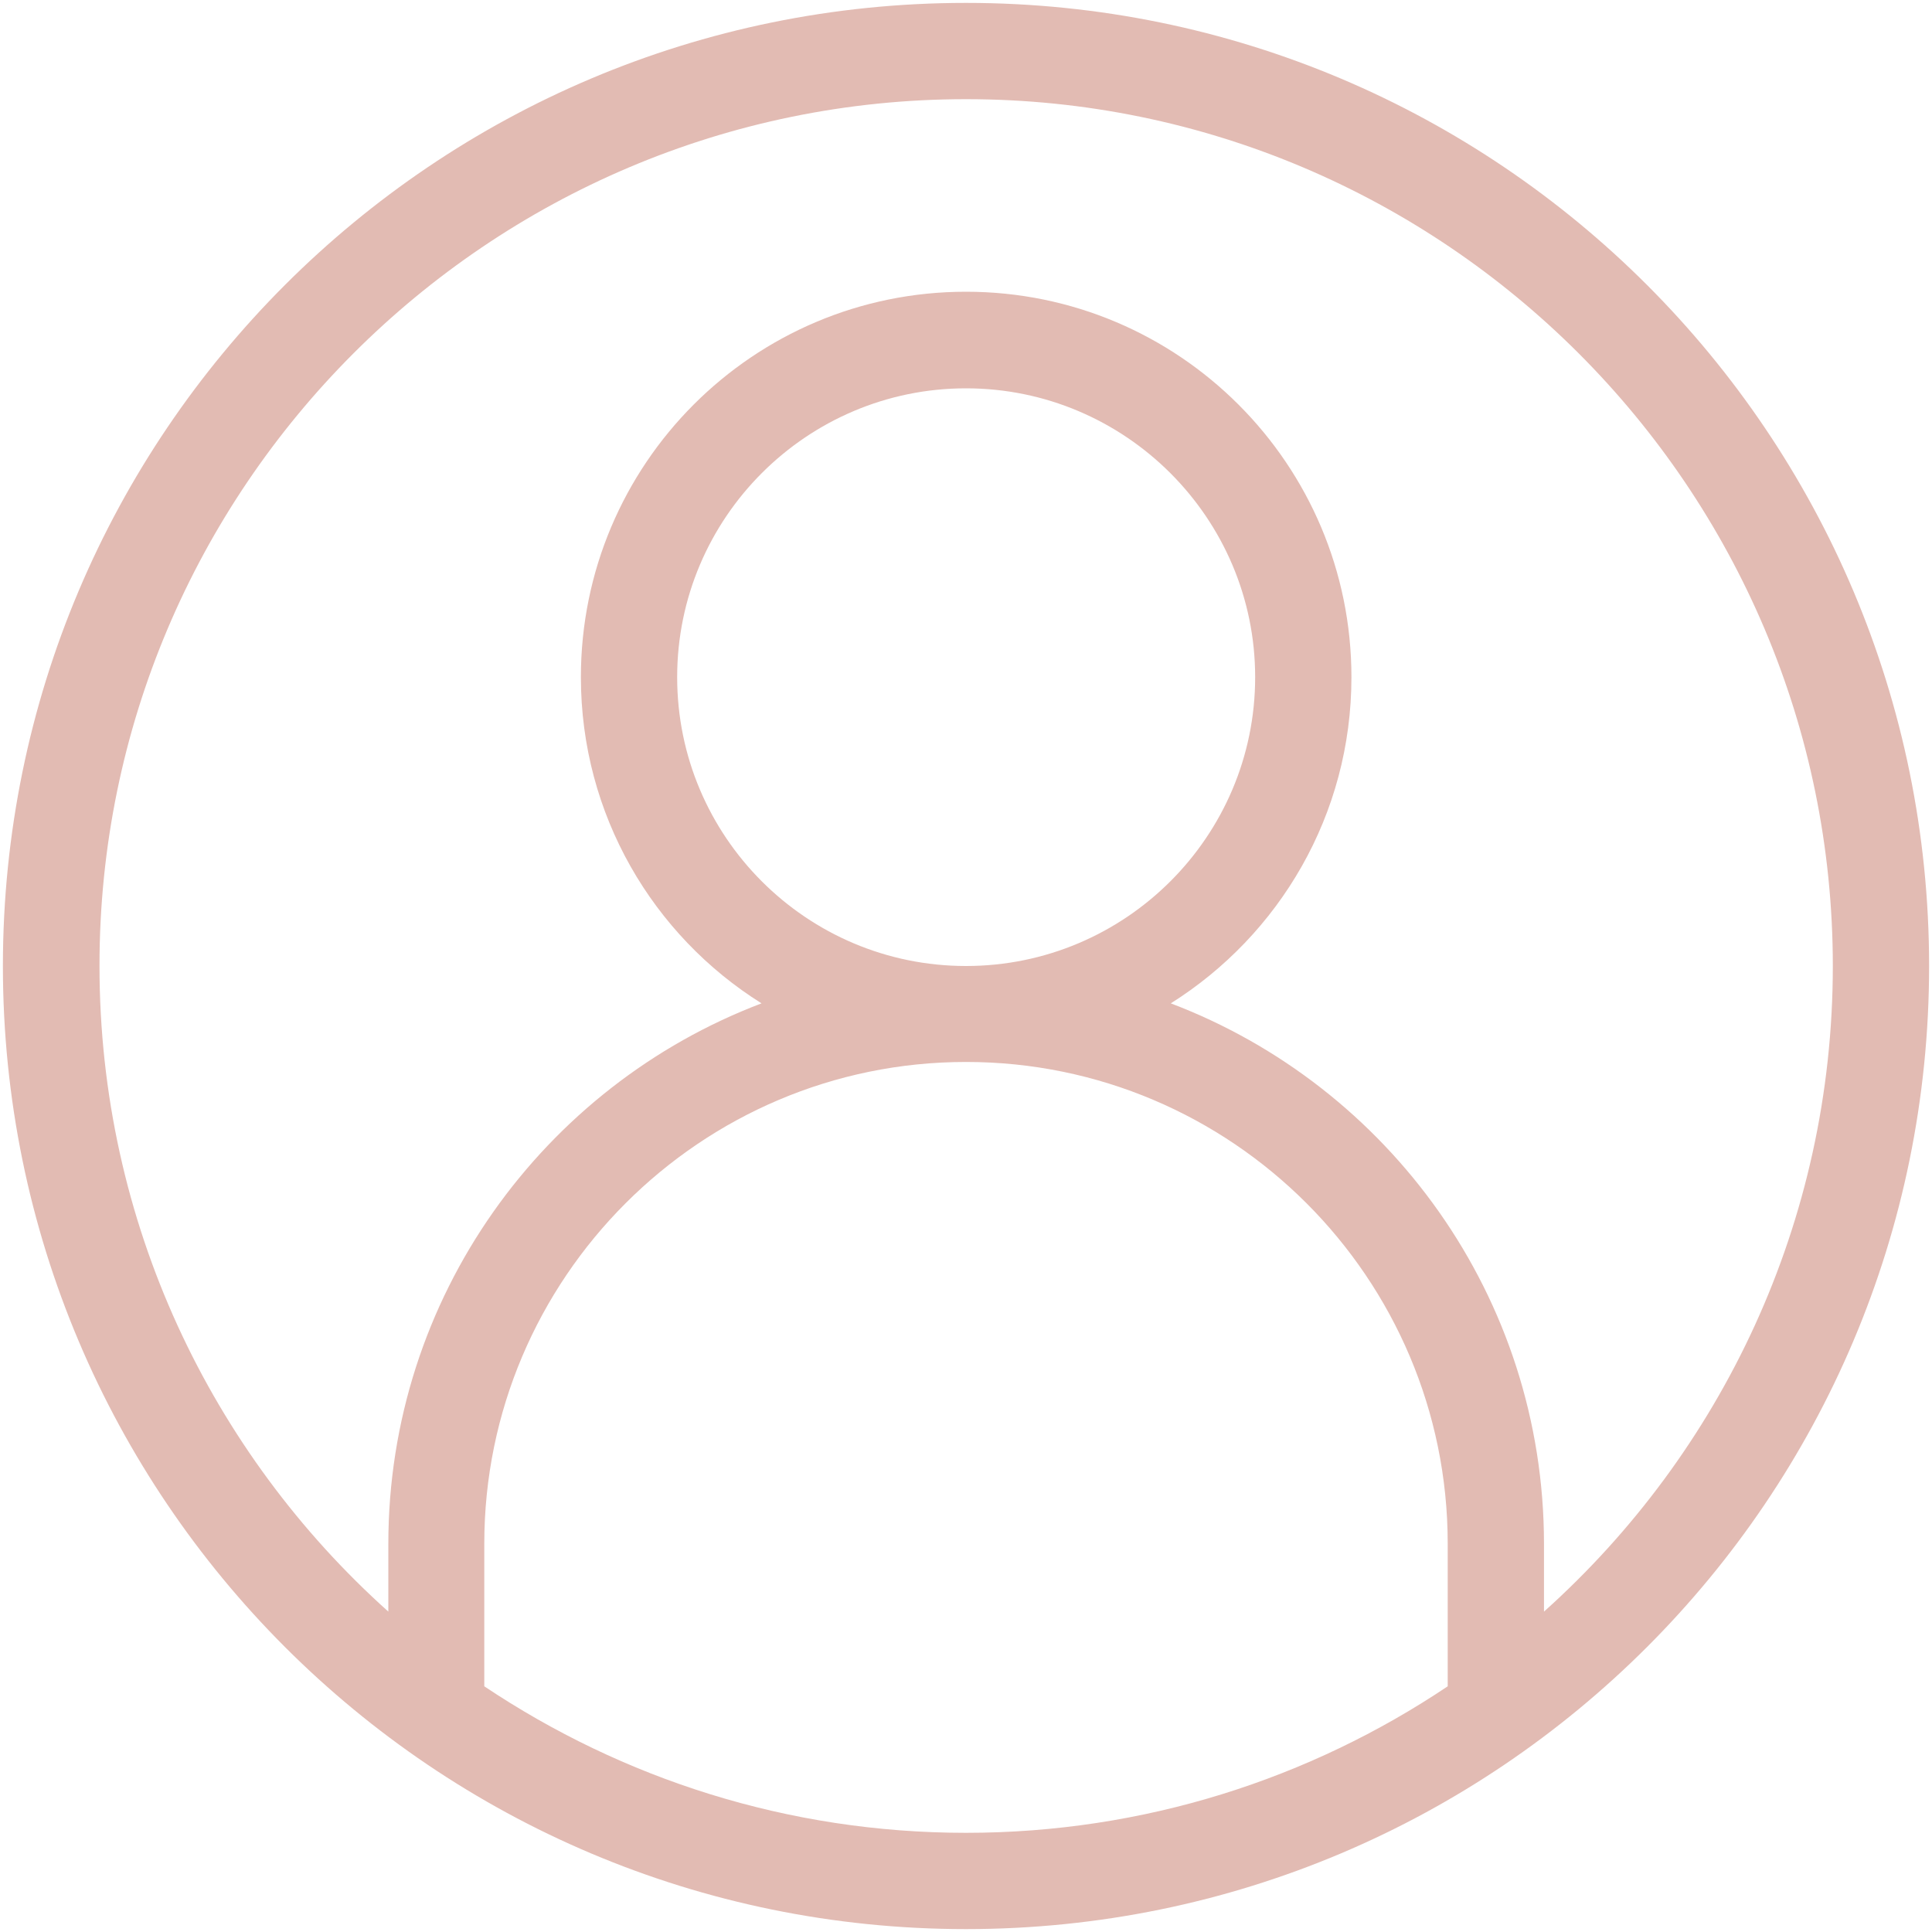
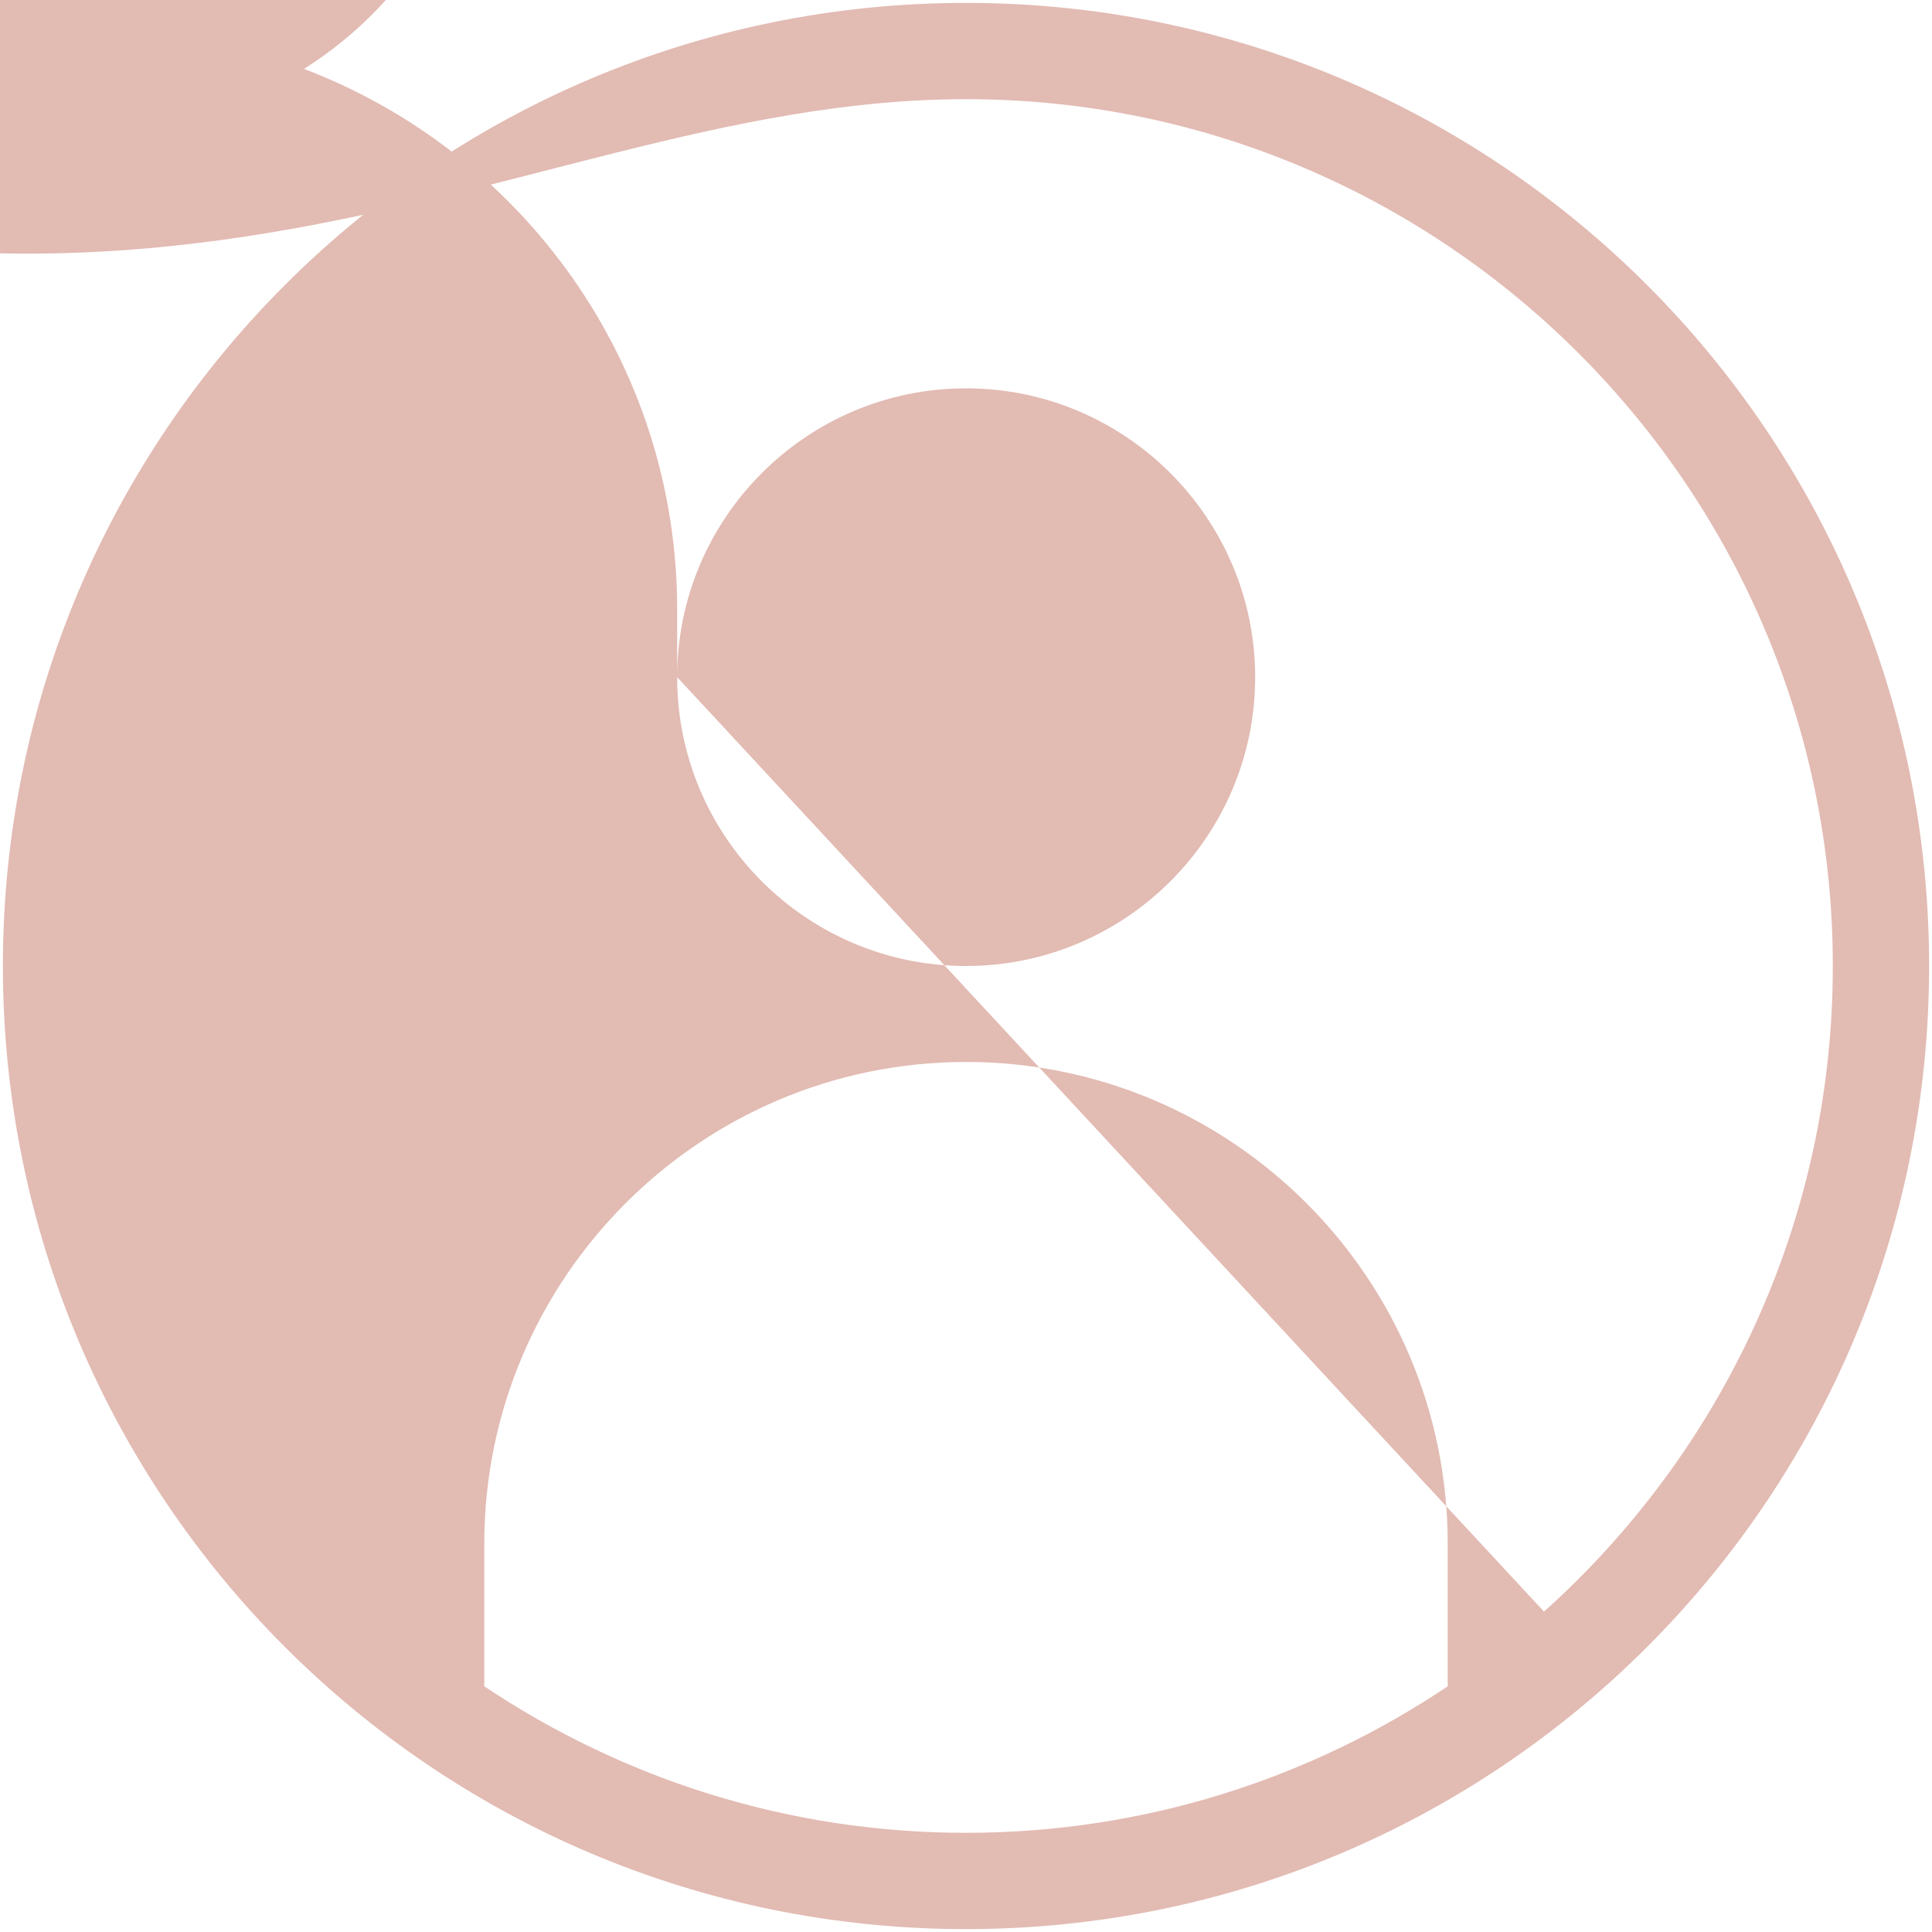
<svg xmlns="http://www.w3.org/2000/svg" version="1.1" id="Calque_1" x="0px" y="0px" viewBox="0 0 600 600" style="enable-background:new 0 0 600 600;" xml:space="preserve">
  <style type="text/css">
	.st0{fill:#E2BBB3;}
</style>
  <g>
-     <path class="st0" d="M300,0.9C134.8,0.9,0.9,134.8,0.9,300S134.8,599.1,300,599.1c165.2,0,299.1-133.9,299.1-299.1   S465.2,0.9,300,0.9L300,0.9z M449.6,523.7c-42.8,28.7-94.3,45.5-149.6,45.5c-55.3,0-106.7-16.8-149.6-45.5v-44.3   c0-82.4,67.1-149.6,149.6-149.6c82.5,0,149.6,67.1,149.6,149.6V523.7z M210.3,210.3c0-49.5,40.3-89.7,89.7-89.7   c49.5,0,89.8,40.3,89.8,89.7c0,49.5-40.3,89.7-89.8,89.7C250.5,300,210.3,259.8,210.3,210.3L210.3,210.3z M479.5,500.5v-21   c0-76.7-48.2-142.2-115.9-167.9c33.7-21.2,56.1-58.6,56.1-101.3c0-66.1-53.6-119.7-119.7-119.7c-66.1,0-119.6,53.6-119.6,119.7   c0,42.7,22.4,80.2,56.1,101.3c-67.7,25.7-115.9,91.2-115.9,167.9v21c-55-49.3-89.7-120.9-89.7-200.5   C30.8,151.6,151.6,30.8,300,30.8c148.5,0,269.2,120.8,269.2,269.2C569.2,379.6,534.5,451.2,479.5,500.5L479.5,500.5z M479.5,500.5" />
+     <path class="st0" d="M300,0.9C134.8,0.9,0.9,134.8,0.9,300S134.8,599.1,300,599.1c165.2,0,299.1-133.9,299.1-299.1   S465.2,0.9,300,0.9L300,0.9z M449.6,523.7c-42.8,28.7-94.3,45.5-149.6,45.5c-55.3,0-106.7-16.8-149.6-45.5v-44.3   c0-82.4,67.1-149.6,149.6-149.6c82.5,0,149.6,67.1,149.6,149.6V523.7z M210.3,210.3c0-49.5,40.3-89.7,89.7-89.7   c49.5,0,89.8,40.3,89.8,89.7c0,49.5-40.3,89.7-89.8,89.7C250.5,300,210.3,259.8,210.3,210.3L210.3,210.3z v-21   c0-76.7-48.2-142.2-115.9-167.9c33.7-21.2,56.1-58.6,56.1-101.3c0-66.1-53.6-119.7-119.7-119.7c-66.1,0-119.6,53.6-119.6,119.7   c0,42.7,22.4,80.2,56.1,101.3c-67.7,25.7-115.9,91.2-115.9,167.9v21c-55-49.3-89.7-120.9-89.7-200.5   C30.8,151.6,151.6,30.8,300,30.8c148.5,0,269.2,120.8,269.2,269.2C569.2,379.6,534.5,451.2,479.5,500.5L479.5,500.5z M479.5,500.5" />
  </g>
</svg>